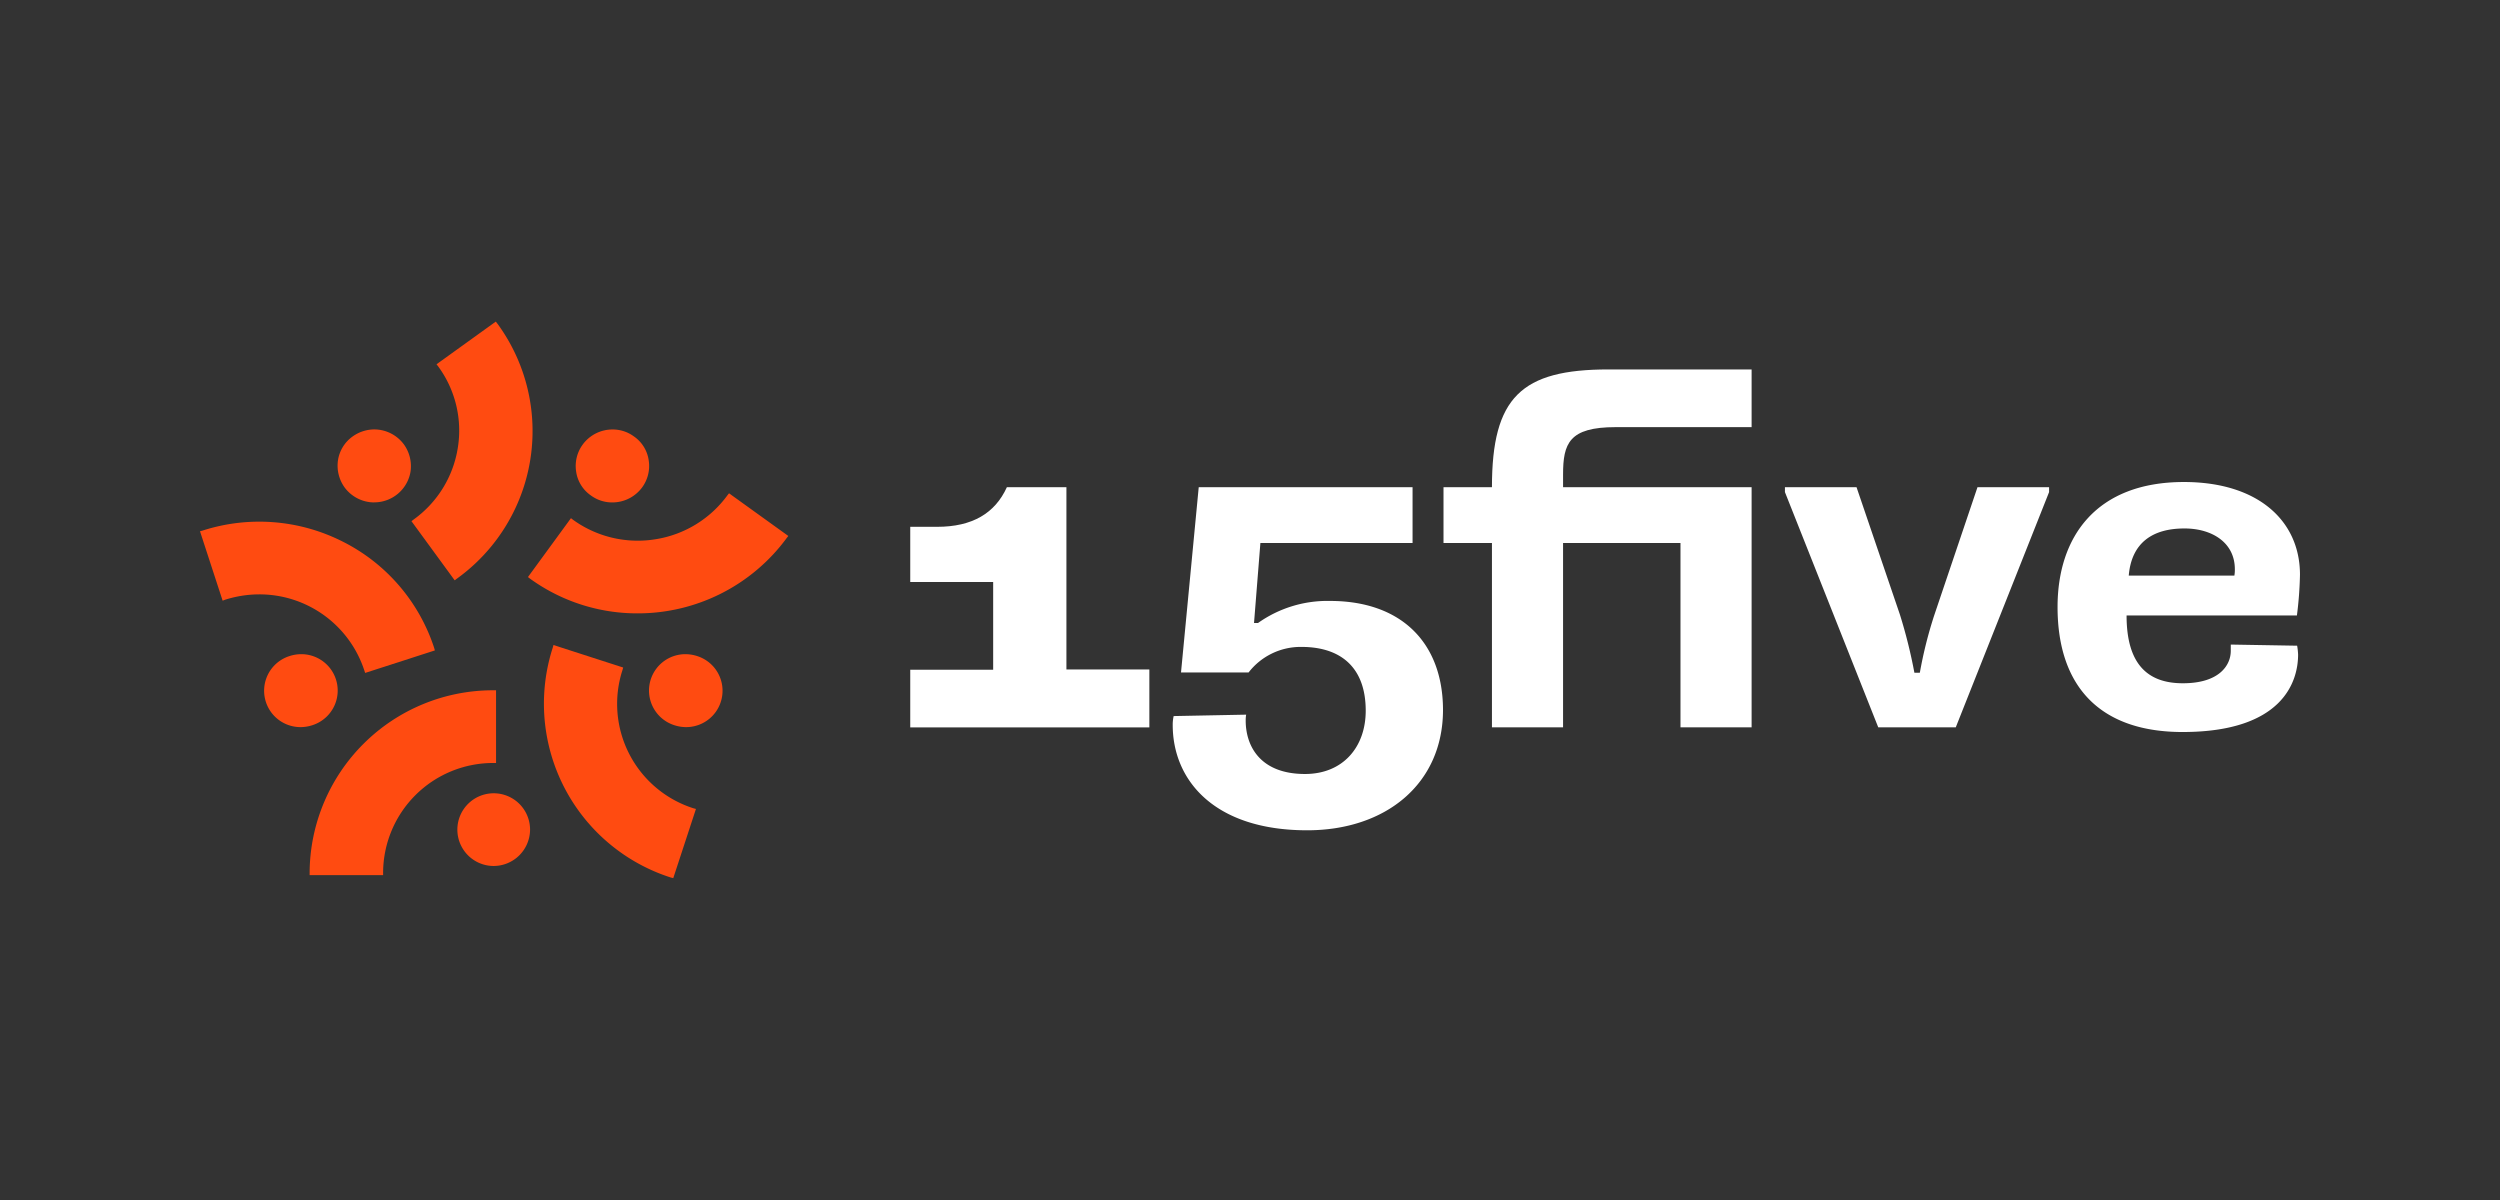
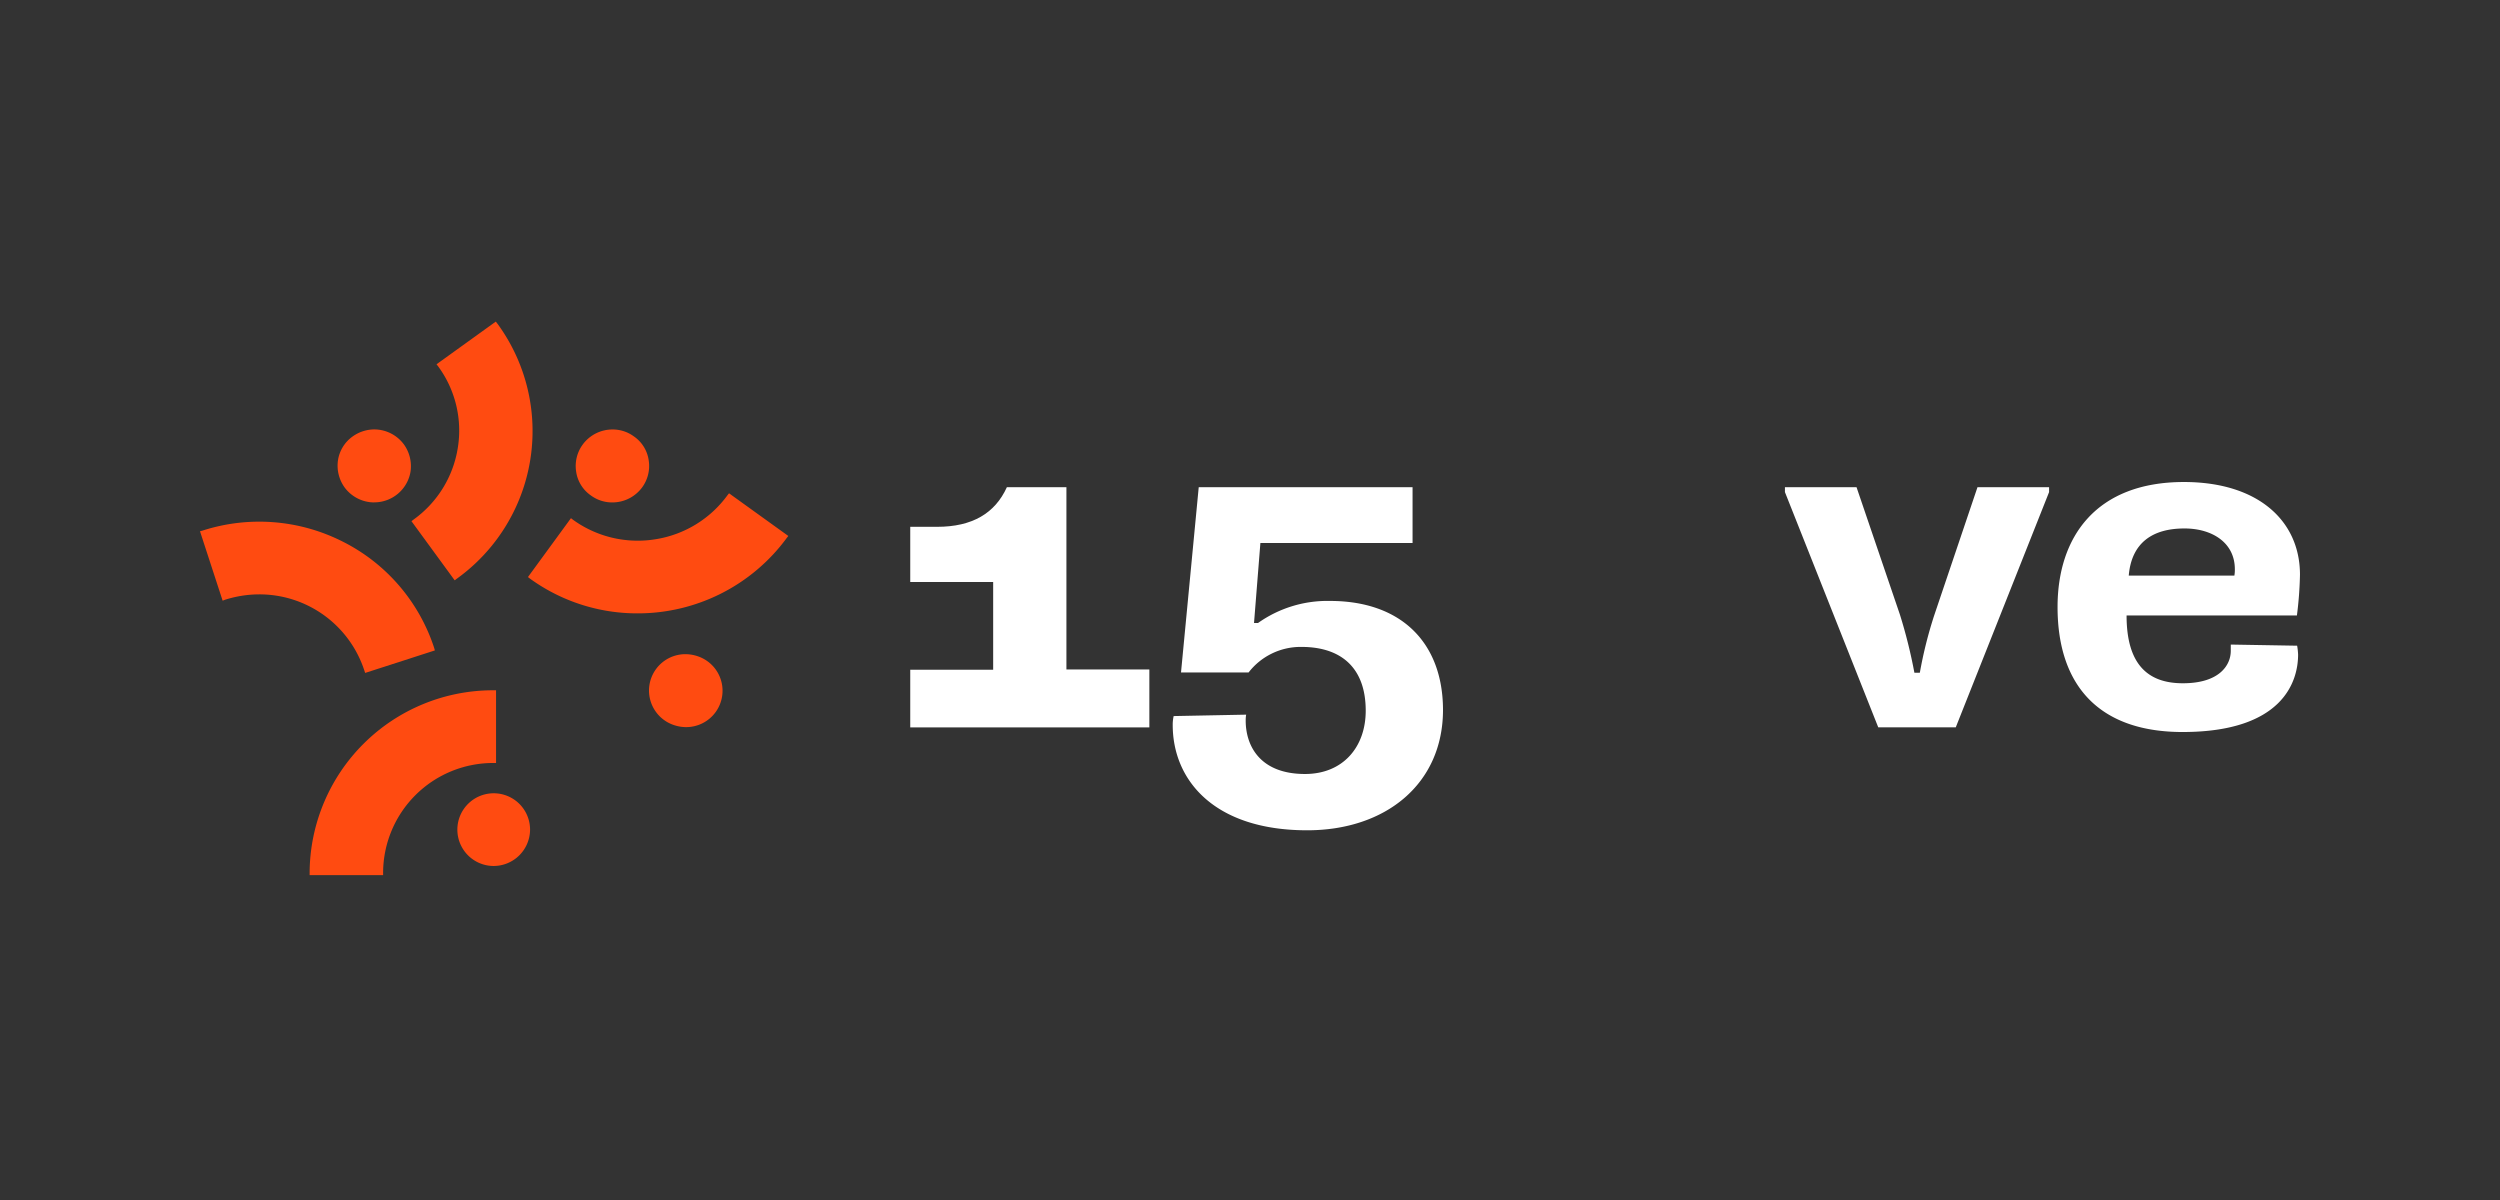
<svg xmlns="http://www.w3.org/2000/svg" width="199.999" height="96.002" viewBox="0 0 199.999 96.002">
  <rect x="0" y="0" width="199.999" height="96.002" fill="#333333" stroke="none" />
  <g id="_15Five" data-name="15Five" transform="translate(0 0)">
    <g id="Background" transform="translate(0 0.333)">
      <path id="Transparent" d="M214.623-222.688v96h200v-96Z" transform="translate(-214.623 222.355)" fill="none" fill-rule="evenodd" />
    </g>
    <g id="Logo" transform="translate(16 25.727)">
      <g id="Group_45" data-name="Group 45">
        <path id="Path_1025" data-name="Path 1025" d="M17.689,32.924a2.908,2.908,0,1,1,2.93-2.908A2.922,2.922,0,0,1,17.689,32.924Z" transform="translate(5.786 10.627)" fill="#ff4b11" />
        <path id="Path_1026" data-name="Path 1026" d="M6.3,36.013v-.225a14.669,14.669,0,0,1,14.706-14.6h.208v5.817h-.208a8.805,8.805,0,0,0-8.827,8.763v.206H6.3Z" transform="translate(2.47 8.307)" fill="#ff4b11" />
-         <path id="Path_1027" data-name="Path 1027" d="M28.744,24.949a3.062,3.062,0,0,1-.907-.15,2.91,2.91,0,0,1,.907-5.685,3.063,3.063,0,0,1,.907.15,2.91,2.91,0,0,1-.907,5.685Z" transform="translate(10.118 7.493)" fill="#ff4b11" />
-         <path id="Path_1028" data-name="Path 1028" d="M29.908,37.183a14.6,14.6,0,0,1-9.432-18.389l.057-.206,5.576,1.8-.057.206a8.767,8.767,0,0,0,5.671,11.052l.208.056-1.815,5.535Z" transform="translate(7.745 7.287)" fill="#ff4b11" />
+         <path id="Path_1027" data-name="Path 1027" d="M28.744,24.949a3.062,3.062,0,0,1-.907-.15,2.91,2.91,0,0,1,.907-5.685,3.063,3.063,0,0,1,.907.15,2.91,2.91,0,0,1-.907,5.685" transform="translate(10.118 7.493)" fill="#ff4b11" />
        <path id="Path_1029" data-name="Path 1029" d="M24.519,12.036a2.859,2.859,0,0,1-1.72-.563,2.794,2.794,0,0,1-1.172-1.9A2.9,2.9,0,0,1,22.156,7.4a2.953,2.953,0,0,1,2.382-1.2,2.859,2.859,0,0,1,1.72.563,2.794,2.794,0,0,1,1.172,1.9,2.9,2.9,0,0,1-.529,2.177A2.953,2.953,0,0,1,24.519,12.036Z" transform="translate(8.465 2.431)" fill="#ff4b11" />
        <path id="Path_1030" data-name="Path 1030" d="M27.636,19.474A14.612,14.612,0,0,1,19.017,16.7l-.17-.131,3.44-4.71.17.131a8.828,8.828,0,0,0,5.179,1.67,8.6,8.6,0,0,0,1.4-.113A8.819,8.819,0,0,0,34.8,10.036l.132-.169,4.744,3.415-.132.169A14.782,14.782,0,0,1,27.636,19.474Z" transform="translate(7.389 3.868)" fill="#ff4b11" />
        <path id="Path_1031" data-name="Path 1031" d="M10.85,12.036a2.953,2.953,0,0,1-2.382-1.2,2.983,2.983,0,0,1-.529-2.177,2.863,2.863,0,0,1,1.172-1.9,2.989,2.989,0,0,1,1.72-.563,2.952,2.952,0,0,1,2.382,1.2,2.983,2.983,0,0,1,.529,2.177,2.943,2.943,0,0,1-2.892,2.458Z" transform="translate(3.1 2.431)" fill="#ff4b11" />
        <path id="Path_1032" data-name="Path 1032" d="M12.153,15.968l.17-.131a8.736,8.736,0,0,0,3.535-5.723,8.664,8.664,0,0,0-1.569-6.53l-.132-.169L18.9,0l.132.169a14.539,14.539,0,0,1-3.251,20.4l-.17.131Z" transform="translate(4.764)" fill="#ff4b11" />
-         <path id="Path_1033" data-name="Path 1033" d="M6.626,24.949a2.91,2.91,0,0,1-.907-5.685,3.062,3.062,0,0,1,.907-.15A2.91,2.91,0,0,1,7.533,24.8,3.062,3.062,0,0,1,6.626,24.949Z" transform="translate(1.445 7.493)" fill="#ff4b11" />
        <path id="Path_1034" data-name="Path 1034" d="M13.137,23.375a8.827,8.827,0,0,0-8.392-6.061A9.091,9.091,0,0,0,2,17.746l-.189.075L0,12.267l.208-.056a14.768,14.768,0,0,1,11.209.882,14.572,14.572,0,0,1,7.315,8.5l.057.206-5.576,1.8Z" transform="translate(0 4.508)" fill="#ff4b11" />
      </g>
      <g id="Group_44" data-name="Group 44">
        <path id="Path_1035" data-name="Path 1035" d="M103.03,19.762a34.013,34.013,0,0,0-1.153,4.6h-.435a40.341,40.341,0,0,0-1.153-4.635L96.812,9.516H91.085V9.91l7.466,18.82h6.2l7.466-18.82V9.516H106.49Z" transform="translate(35.709 3.731)" fill="#fff" />
        <path id="Path_1036" data-name="Path 1036" d="M120.609,22.223v.507c0,1.107-.87,2.589-3.836,2.589-2.893,0-4.5-1.614-4.5-5.423H125.9a29.931,29.931,0,0,0,.245-3.265c0-4.316-3.365-7.412-9.281-7.412-7.031,0-10.112,4.391-10.112,10,0,6.361,3.4,10,10,10,7.976,0,9.243-4,9.243-6.192a5.218,5.218,0,0,0-.077-.713Zm-3.7-9.288c2.173,0,4.026,1.107,4.026,3.265a2.666,2.666,0,0,1-.038.507h-8.45C112.67,14.061,114.371,12.935,116.9,12.935Z" transform="translate(41.852 3.615)" fill="#fff" />
-         <path id="Path_1037" data-name="Path 1037" d="M75.338,12.169H71.463v4.466h3.875V31.383h5.689V16.635h9.394V31.383h5.69V12.169H81.028V11.156c0-2.477.473-3.79,4.2-3.79H96.111V2.75H84.657C77.682,2.75,75.338,4.983,75.338,12.169Z" transform="translate(28.017 1.078)" fill="#fff" />
        <path id="Path_1038" data-name="Path 1038" d="M53.292,9.516H48.548c-.945,2.083-2.76,3.171-5.576,3.171H40.817V17.1h6.634v7.018H40.817v4.616H59.946V24.1H53.311V9.516Z" transform="translate(16.002 3.731)" fill="#fff" />
        <path id="Path_1039" data-name="Path 1039" d="M68.491,18.617a9.593,9.593,0,0,0-5.765,1.764h-.321l.51-6.4H75.088V9.516H57.982L56.564,24.34H61.97A5.265,5.265,0,0,1,66.2,22.295c3.157,0,5.141,1.651,5.141,5.1,0,2.908-1.815,5.066-4.858,5.066-3.554,0-4.744-2.2-4.744-4.278a2.5,2.5,0,0,1,.038-.469l-5.8.113a3.018,3.018,0,0,0-.076.713c0,4.391,3.289,8.425,10.755,8.425,6.275,0,10.868-3.7,10.868-9.644C77.508,21.919,74.143,18.617,68.491,18.617Z" transform="translate(21.916 3.731)" fill="#fff" />
      </g>
    </g>
  </g>
</svg>